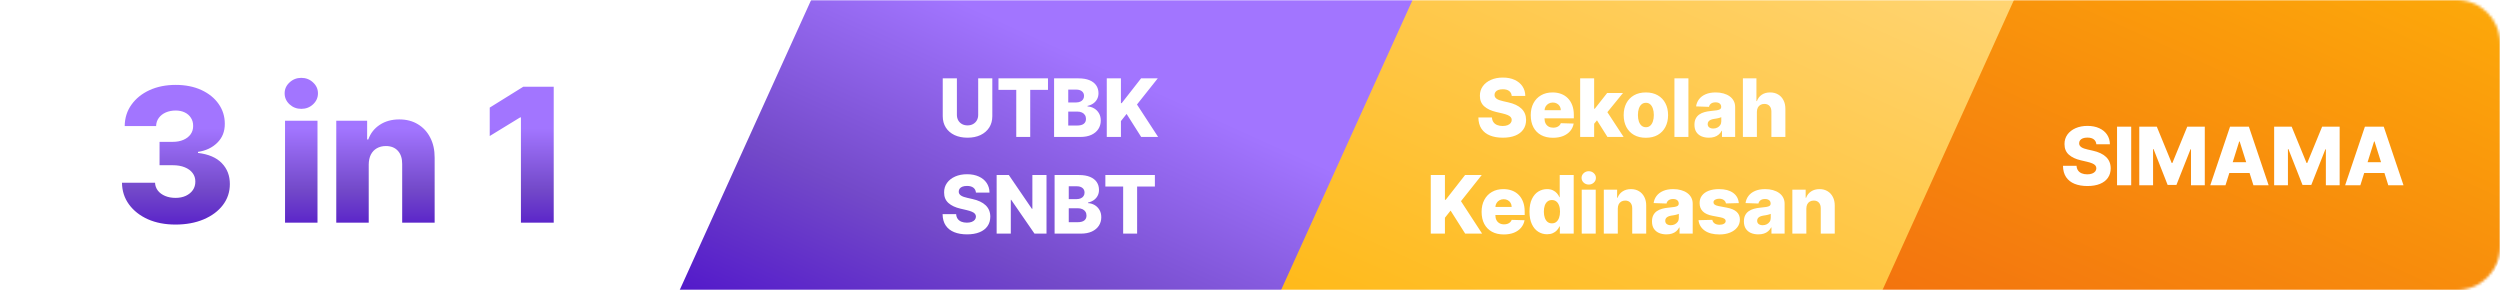
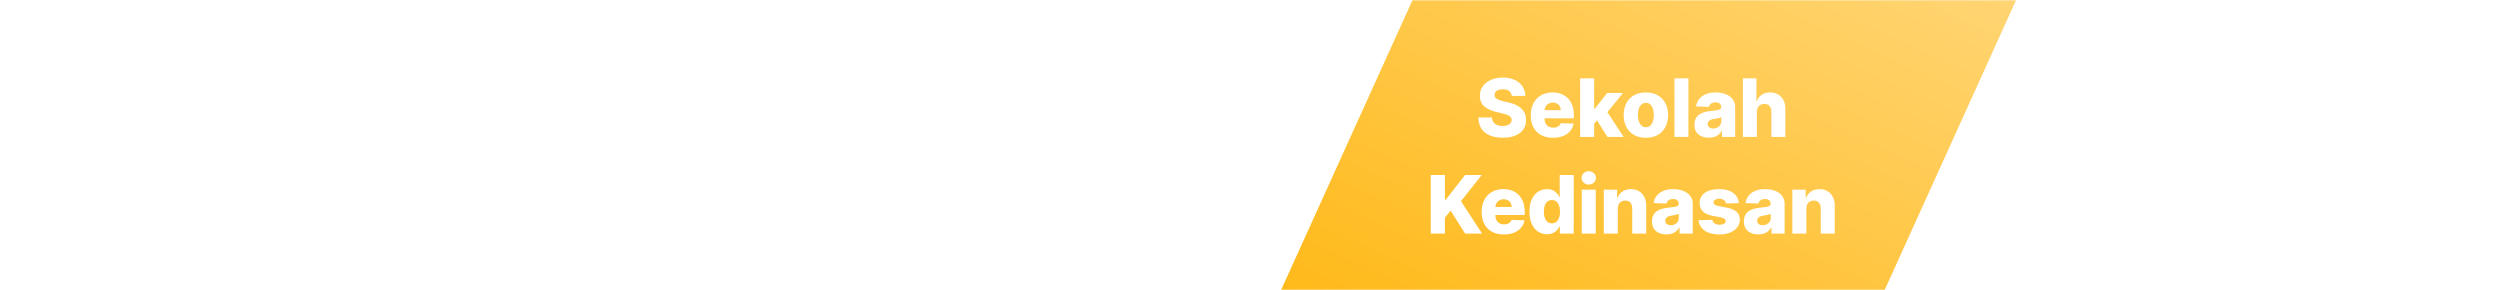
<svg xmlns="http://www.w3.org/2000/svg" width="931" height="108" viewBox="0 0 931 108" fill="none">
  <mask id="mask0_441_1371" style="mask-type:luminance" maskUnits="userSpaceOnUse" x="0" y="0" width="931" height="108">
    <path d="M915 0H16C7.163 0 0 7.163 0 16V92C0 100.837 7.163 108 16 108H915C923.837 108 931 100.837 931 92V16C931 7.163 923.837 0 915 0Z" fill="white" />
  </mask>
  <g mask="url(#mask0_441_1371)">
    <path d="M915 0H16C7.163 0 0 7.163 0 16V92C0 100.837 7.163 108 16 108H915C923.837 108 931 100.837 931 92V16C931 7.163 923.837 0 915 0Z" fill="white" />
    <g filter="url(#filter0_d_441_1371)">
-       <path d="M65.325 79.626C61.469 79.626 58.05 78.966 55.067 77.648C52.1 76.313 49.76 74.475 48.046 72.135C46.332 69.795 45.459 67.101 45.426 64.052H57.736C57.786 65.156 58.14 66.137 58.799 66.994C59.459 67.834 60.357 68.493 61.494 68.971C62.631 69.449 63.925 69.688 65.375 69.688C66.825 69.688 68.102 69.433 69.206 68.922C70.327 68.394 71.201 67.677 71.827 66.771C72.453 65.848 72.758 64.793 72.741 63.607C72.758 62.42 72.42 61.366 71.728 60.443C71.036 59.52 70.055 58.803 68.786 58.292C67.534 57.781 66.05 57.526 64.337 57.526H59.417V48.825H64.337C65.836 48.825 67.155 48.577 68.292 48.083C69.445 47.589 70.344 46.896 70.986 46.006C71.629 45.1 71.942 44.062 71.926 42.892C71.942 41.755 71.67 40.758 71.11 39.901C70.566 39.027 69.8 38.352 68.811 37.873C67.839 37.396 66.71 37.157 65.424 37.157C64.073 37.157 62.845 37.396 61.741 37.873C60.653 38.352 59.788 39.027 59.145 39.901C58.503 40.774 58.165 41.788 58.132 42.941H46.439C46.472 39.925 47.313 37.272 48.961 34.981C50.609 32.674 52.85 30.87 55.685 29.568C58.536 28.266 61.782 27.615 65.424 27.615C69.05 27.615 72.239 28.249 74.991 29.518C77.743 30.787 79.885 32.518 81.418 34.709C82.951 36.885 83.717 39.349 83.717 42.101C83.733 44.952 82.802 47.3 80.923 49.146C79.061 50.992 76.663 52.129 73.73 52.557V52.953C77.652 53.414 80.61 54.683 82.604 56.76C84.615 58.836 85.612 61.432 85.596 64.546C85.596 67.48 84.73 70.084 83 72.358C81.286 74.616 78.896 76.395 75.831 77.697C72.783 78.983 69.281 79.626 65.325 79.626ZM106.147 78.933V40.964H118.235V78.933H106.147ZM112.203 36.539C110.506 36.539 109.047 35.978 107.828 34.858C106.608 33.721 105.999 32.353 105.999 30.754C105.999 29.172 106.608 27.821 107.828 26.7C109.047 25.563 110.506 24.994 112.203 24.994C113.917 24.994 115.376 25.563 116.579 26.7C117.798 27.821 118.408 29.172 118.408 30.754C118.408 32.353 117.798 33.721 116.579 34.858C115.376 35.978 113.917 36.539 112.203 36.539ZM137.314 57.279V78.933H125.226V40.964H136.721V47.935H137.141C137.981 45.611 139.415 43.79 141.442 42.471C143.469 41.137 145.884 40.469 148.685 40.469C151.355 40.469 153.67 41.071 155.631 42.274C157.609 43.46 159.142 45.125 160.229 47.267C161.333 49.393 161.877 51.882 161.861 54.733V78.933H149.773V57.106C149.789 54.996 149.254 53.348 148.166 52.162C147.095 50.975 145.603 50.382 143.692 50.382C142.423 50.382 141.302 50.662 140.33 51.222C139.374 51.766 138.632 52.549 138.105 53.571C137.594 54.593 137.33 55.828 137.314 57.279ZM206.205 28.307V78.933H193.993V39.727H193.697L182.375 46.649V36.069L194.859 28.307H206.205Z" fill="url(#paint0_linear_441_1371)" />
-     </g>
-     <path d="M544.738 -39.482L358.275 -124L234.776 148.462L421.24 232.981L544.738 -39.482Z" fill="url(#paint1_linear_441_1371)" />
+       </g>
    <path d="M768.7 -39.482L582.237 -124L458.738 148.462L645.202 232.981L768.7 -39.482Z" fill="url(#paint2_linear_441_1371)" />
-     <path d="M992.664 -39.482L806.2 -124L682.701 148.462L869.165 232.981L992.664 -39.482Z" fill="url(#paint3_linear_441_1371)" />
    <g filter="url(#filter1_d_441_1371)">
      <path d="M364.277 25.182H369.54V39.255C369.54 40.881 369.153 42.298 368.379 43.506C367.604 44.706 366.525 45.636 365.14 46.297C363.755 46.95 362.146 47.277 360.314 47.277C358.46 47.277 356.841 46.95 355.456 46.297C354.071 45.636 352.995 44.706 352.228 43.506C351.461 42.298 351.077 40.881 351.077 39.255V25.182H356.351V38.797C356.351 39.55 356.514 40.221 356.841 40.81C357.175 41.4 357.64 41.861 358.237 42.195C358.833 42.529 359.526 42.696 360.314 42.696C361.102 42.696 361.791 42.529 362.381 42.195C362.977 41.861 363.443 41.4 363.776 40.81C364.11 40.221 364.277 39.55 364.277 38.797V25.182ZM371.828 29.465V25.182H390.269V29.465H383.654V47H378.455V29.465H371.828ZM392.542 47V25.182H401.64C403.273 25.182 404.64 25.413 405.741 25.874C406.849 26.336 407.68 26.982 408.234 27.813C408.795 28.644 409.076 29.607 409.076 30.7C409.076 31.531 408.902 32.273 408.554 32.927C408.206 33.573 407.726 34.109 407.116 34.535C406.505 34.962 405.798 35.26 404.996 35.43V35.644C405.876 35.686 406.689 35.924 407.435 36.357C408.188 36.791 408.792 37.394 409.246 38.168C409.701 38.935 409.928 39.844 409.928 40.896C409.928 42.068 409.63 43.115 409.033 44.038C408.437 44.955 407.574 45.679 406.444 46.212C405.315 46.737 403.944 47 402.332 47H392.542ZM397.815 42.749H401.075C402.219 42.749 403.06 42.533 403.6 42.099C404.147 41.666 404.42 41.062 404.42 40.288C404.42 39.727 404.289 39.244 404.026 38.84C403.763 38.428 403.39 38.111 402.908 37.891C402.425 37.664 401.846 37.55 401.171 37.55H397.815V42.749ZM397.815 34.152H400.734C401.31 34.152 401.821 34.056 402.268 33.864C402.716 33.673 403.064 33.396 403.312 33.033C403.568 32.671 403.696 32.234 403.696 31.723C403.696 30.991 403.437 30.416 402.918 29.997C402.4 29.578 401.7 29.369 400.819 29.369H397.815V34.152ZM412.161 47V25.182H417.434V34.408H417.722L424.934 25.182H431.145L423.411 34.919L431.284 47H424.977L419.543 38.424L417.434 41.087V47H412.161ZM363.442 67.723C363.371 66.942 363.055 66.335 362.494 65.901C361.94 65.461 361.148 65.241 360.118 65.241C359.436 65.241 358.868 65.329 358.414 65.507C357.959 65.685 357.618 65.93 357.391 66.242C357.164 66.548 357.046 66.899 357.039 67.297C357.025 67.624 357.089 67.911 357.231 68.16C357.38 68.408 357.593 68.629 357.87 68.82C358.154 69.005 358.495 69.168 358.893 69.31C359.291 69.452 359.738 69.577 360.235 69.683L362.11 70.109C363.19 70.344 364.142 70.656 364.966 71.047C365.796 71.438 366.492 71.903 367.054 72.442C367.622 72.982 368.051 73.604 368.343 74.307C368.634 75.01 368.783 75.798 368.79 76.672C368.783 78.05 368.435 79.232 367.746 80.219C367.057 81.207 366.066 81.963 364.774 82.489C363.488 83.014 361.936 83.277 360.118 83.277C358.293 83.277 356.702 83.004 355.345 82.457C353.989 81.91 352.934 81.079 352.181 79.964C351.429 78.849 351.042 77.439 351.02 75.734H356.07C356.113 76.438 356.301 77.023 356.635 77.492C356.968 77.961 357.426 78.316 358.009 78.558C358.598 78.799 359.28 78.92 360.054 78.92C360.765 78.92 361.368 78.824 361.865 78.632C362.37 78.44 362.757 78.174 363.027 77.833C363.296 77.492 363.435 77.102 363.442 76.661C363.435 76.249 363.307 75.898 363.059 75.606C362.81 75.308 362.426 75.053 361.908 74.84C361.397 74.619 360.743 74.417 359.948 74.232L357.668 73.7C355.779 73.266 354.291 72.567 353.204 71.601C352.117 70.628 351.578 69.314 351.585 67.659C351.578 66.31 351.94 65.127 352.671 64.112C353.403 63.096 354.415 62.304 355.708 61.736C357 61.168 358.474 60.883 360.129 60.883C361.819 60.883 363.286 61.171 364.529 61.746C365.779 62.315 366.748 63.114 367.437 64.144C368.126 65.173 368.478 66.367 368.492 67.723H363.442ZM389.719 61.182V83H385.245L376.562 70.408H376.424V83H371.15V61.182H375.689L384.275 73.753H384.457V61.182H389.719ZM392.732 83V61.182H401.83C403.464 61.182 404.831 61.413 405.932 61.874C407.04 62.336 407.871 62.982 408.425 63.813C408.986 64.644 409.266 65.606 409.266 66.7C409.266 67.531 409.092 68.273 408.744 68.927C408.396 69.573 407.917 70.109 407.306 70.535C406.695 70.962 405.989 71.26 405.186 71.43V71.644C406.067 71.686 406.88 71.924 407.626 72.357C408.379 72.79 408.982 73.394 409.437 74.168C409.891 74.935 410.119 75.844 410.119 76.896C410.119 78.067 409.82 79.115 409.224 80.038C408.627 80.955 407.764 81.679 406.635 82.212C405.506 82.737 404.135 83 402.523 83H392.732ZM398.006 78.749H401.266C402.409 78.749 403.251 78.533 403.79 78.099C404.337 77.666 404.611 77.062 404.611 76.288C404.611 75.727 404.479 75.244 404.217 74.84C403.954 74.428 403.581 74.112 403.098 73.891C402.615 73.664 402.036 73.55 401.361 73.55H398.006V78.749ZM398.006 70.152H400.925C401.5 70.152 402.011 70.056 402.459 69.864C402.906 69.673 403.254 69.396 403.503 69.033C403.758 68.671 403.886 68.234 403.886 67.723C403.886 66.992 403.627 66.416 403.109 65.997C402.59 65.578 401.891 65.369 401.01 65.369H398.006V70.152ZM411.637 65.465V61.182H430.078V65.465H423.463V83H418.264V65.465H411.637Z" fill="white" />
    </g>
    <g filter="url(#filter2_d_441_1371)">
      <path d="M562.969 31.723C562.898 30.942 562.582 30.334 562.021 29.901C561.467 29.461 560.675 29.241 559.645 29.241C558.963 29.241 558.395 29.329 557.94 29.507C557.486 29.685 557.145 29.93 556.918 30.242C556.69 30.548 556.573 30.899 556.566 31.297C556.552 31.624 556.616 31.911 556.758 32.16C556.907 32.408 557.12 32.629 557.397 32.82C557.681 33.005 558.022 33.168 558.42 33.31C558.818 33.452 559.265 33.577 559.762 33.683L561.637 34.109C562.717 34.344 563.668 34.656 564.492 35.047C565.323 35.438 566.019 35.903 566.58 36.443C567.149 36.982 567.578 37.604 567.869 38.307C568.161 39.01 568.31 39.798 568.317 40.672C568.31 42.05 567.962 43.232 567.273 44.219C566.584 45.207 565.593 45.963 564.301 46.489C563.015 47.014 561.463 47.277 559.645 47.277C557.82 47.277 556.229 47.004 554.872 46.457C553.516 45.91 552.461 45.079 551.708 43.964C550.955 42.849 550.568 41.439 550.547 39.734H555.597C555.639 40.438 555.828 41.023 556.161 41.492C556.495 41.961 556.953 42.316 557.536 42.557C558.125 42.799 558.807 42.92 559.581 42.92C560.291 42.92 560.895 42.824 561.392 42.632C561.896 42.44 562.283 42.174 562.553 41.833C562.823 41.492 562.962 41.102 562.969 40.661C562.962 40.249 562.834 39.898 562.585 39.606C562.337 39.308 561.953 39.053 561.435 38.84C560.923 38.619 560.27 38.417 559.475 38.232L557.195 37.7C555.305 37.266 553.818 36.567 552.731 35.601C551.644 34.628 551.104 33.314 551.112 31.659C551.104 30.31 551.467 29.127 552.198 28.111C552.93 27.096 553.942 26.304 555.234 25.736C556.527 25.168 558.001 24.884 559.656 24.884C561.346 24.884 562.813 25.171 564.055 25.746C565.305 26.315 566.275 27.114 566.964 28.143C567.653 29.173 568.004 30.366 568.019 31.723H562.969ZM578.326 47.309C576.615 47.309 575.137 46.972 573.895 46.297C572.659 45.615 571.707 44.646 571.039 43.389C570.379 42.124 570.049 40.622 570.049 38.882C570.049 37.192 570.382 35.715 571.05 34.45C571.718 33.179 572.659 32.192 573.873 31.489C575.088 30.778 576.519 30.423 578.167 30.423C579.331 30.423 580.397 30.604 581.363 30.967C582.328 31.329 583.163 31.865 583.866 32.575C584.569 33.285 585.116 34.163 585.507 35.207C585.897 36.244 586.093 37.433 586.093 38.776V40.075H571.87V37.05H581.245C581.238 36.496 581.107 36.002 580.851 35.569C580.596 35.136 580.244 34.798 579.797 34.557C579.356 34.308 578.848 34.184 578.273 34.184C577.691 34.184 577.169 34.315 576.707 34.578C576.245 34.834 575.88 35.185 575.61 35.633C575.34 36.073 575.198 36.574 575.184 37.135V40.214C575.184 40.881 575.315 41.467 575.578 41.972C575.841 42.469 576.213 42.856 576.696 43.133C577.179 43.41 577.755 43.548 578.422 43.548C578.884 43.548 579.303 43.484 579.679 43.356C580.056 43.229 580.379 43.041 580.649 42.792C580.919 42.543 581.121 42.238 581.256 41.876L586.039 42.014C585.841 43.087 585.404 44.021 584.729 44.816C584.061 45.604 583.184 46.219 582.098 46.659C581.011 47.092 579.754 47.309 578.326 47.309ZM593.149 42.707L593.17 36.496H593.894L598.497 30.636H604.399L597.559 39.031H596.185L593.149 42.707ZM588.45 47V25.182H593.66V47H588.45ZM598.614 47L594.331 40.203L597.761 36.506L604.633 47H598.614ZM612.925 47.309C611.206 47.309 609.729 46.957 608.493 46.254C607.264 45.544 606.316 44.557 605.648 43.293C604.988 42.021 604.657 40.548 604.657 38.871C604.657 37.188 604.988 35.715 605.648 34.45C606.316 33.179 607.264 32.192 608.493 31.489C609.729 30.778 611.206 30.423 612.925 30.423C614.643 30.423 616.117 30.778 617.346 31.489C618.581 32.192 619.53 33.179 620.19 34.45C620.858 35.715 621.192 37.188 621.192 38.871C621.192 40.548 620.858 42.021 620.19 43.293C619.53 44.557 618.581 45.544 617.346 46.254C616.117 46.957 614.643 47.309 612.925 47.309ZM612.956 43.378C613.581 43.378 614.111 43.186 614.544 42.803C614.977 42.419 615.307 41.886 615.535 41.205C615.769 40.523 615.886 39.734 615.886 38.84C615.886 37.93 615.769 37.135 615.535 36.453C615.307 35.771 614.977 35.239 614.544 34.855C614.111 34.472 613.581 34.28 612.956 34.28C612.31 34.28 611.763 34.472 611.316 34.855C610.876 35.239 610.538 35.771 610.304 36.453C610.077 37.135 609.963 37.93 609.963 38.84C609.963 39.734 610.077 40.523 610.304 41.205C610.538 41.886 610.876 42.419 611.316 42.803C611.763 43.186 612.31 43.378 612.956 43.378ZM628.767 25.182V47H623.557V25.182H628.767ZM636.393 47.277C635.349 47.277 634.422 47.103 633.612 46.755C632.809 46.4 632.174 45.867 631.705 45.157C631.243 44.44 631.013 43.541 631.013 42.462C631.013 41.553 631.172 40.785 631.492 40.16C631.812 39.535 632.252 39.028 632.813 38.637C633.374 38.246 634.02 37.952 634.752 37.753C635.483 37.547 636.265 37.408 637.096 37.337C638.026 37.252 638.775 37.163 639.344 37.071C639.912 36.972 640.324 36.833 640.579 36.656C640.842 36.471 640.974 36.212 640.974 35.878V35.825C640.974 35.278 640.785 34.855 640.409 34.557C640.032 34.258 639.525 34.109 638.885 34.109C638.197 34.109 637.643 34.258 637.224 34.557C636.805 34.855 636.538 35.267 636.425 35.793L631.62 35.622C631.762 34.628 632.128 33.74 632.717 32.959C633.314 32.17 634.131 31.553 635.167 31.105C636.211 30.651 637.465 30.423 638.928 30.423C639.972 30.423 640.934 30.548 641.815 30.796C642.696 31.038 643.463 31.393 644.116 31.861C644.77 32.323 645.274 32.891 645.629 33.566C645.991 34.241 646.172 35.011 646.172 35.878V47H641.272V44.72H641.144C640.853 45.274 640.48 45.743 640.025 46.126C639.578 46.51 639.049 46.798 638.438 46.989C637.834 47.181 637.153 47.277 636.393 47.277ZM638.001 43.868C638.562 43.868 639.067 43.754 639.514 43.527C639.969 43.3 640.331 42.987 640.601 42.59C640.871 42.185 641.006 41.716 641.006 41.183V39.628C640.856 39.706 640.675 39.777 640.462 39.841C640.256 39.905 640.029 39.965 639.78 40.022C639.532 40.079 639.276 40.129 639.013 40.171C638.751 40.214 638.498 40.253 638.257 40.288C637.767 40.367 637.348 40.487 637 40.651C636.659 40.814 636.396 41.027 636.211 41.29C636.034 41.545 635.945 41.851 635.945 42.206C635.945 42.746 636.137 43.158 636.52 43.442C636.911 43.726 637.405 43.868 638.001 43.868ZM654.264 37.668V47H649.055V25.182H654.094V33.641H654.275C654.644 32.632 655.248 31.844 656.086 31.276C656.931 30.707 657.965 30.423 659.186 30.423C660.337 30.423 661.338 30.679 662.19 31.19C663.043 31.695 663.703 32.408 664.172 33.332C664.648 34.255 664.882 35.334 664.875 36.57V47H659.666V37.593C659.673 36.684 659.445 35.974 658.984 35.462C658.522 34.951 657.872 34.695 657.034 34.695C656.487 34.695 656.004 34.816 655.585 35.057C655.173 35.292 654.85 35.629 654.616 36.07C654.389 36.51 654.271 37.043 654.264 37.668ZM532.816 83V61.182H538.09V70.408H538.377L545.59 61.182H551.801L544.066 70.919L551.939 83H545.632L540.199 74.424L538.09 77.087V83H532.816ZM560.026 83.309C558.314 83.309 556.837 82.972 555.594 82.297C554.358 81.615 553.407 80.646 552.739 79.388C552.078 78.124 551.748 76.622 551.748 74.882C551.748 73.192 552.082 71.715 552.75 70.45C553.417 69.179 554.358 68.192 555.573 67.489C556.787 66.778 558.218 66.423 559.866 66.423C561.031 66.423 562.096 66.604 563.062 66.967C564.028 67.329 564.862 67.865 565.566 68.575C566.269 69.285 566.816 70.163 567.206 71.207C567.597 72.244 567.792 73.433 567.792 74.776V76.075H553.57V73.05H562.945C562.938 72.496 562.806 72.002 562.551 71.569C562.295 71.136 561.943 70.798 561.496 70.557C561.056 70.308 560.548 70.184 559.973 70.184C559.39 70.184 558.868 70.315 558.407 70.578C557.945 70.834 557.579 71.185 557.309 71.633C557.039 72.073 556.897 72.574 556.883 73.135V76.214C556.883 76.881 557.014 77.467 557.277 77.972C557.54 78.469 557.913 78.856 558.396 79.133C558.879 79.41 559.454 79.548 560.122 79.548C560.583 79.548 561.002 79.484 561.379 79.357C561.755 79.229 562.078 79.04 562.348 78.792C562.618 78.543 562.821 78.238 562.956 77.876L567.739 78.014C567.54 79.087 567.103 80.021 566.429 80.816C565.761 81.604 564.884 82.219 563.797 82.659C562.71 83.092 561.453 83.309 560.026 83.309ZM576.126 83.234C574.919 83.234 573.822 82.922 572.835 82.297C571.847 81.672 571.059 80.734 570.469 79.484C569.88 78.234 569.585 76.683 569.585 74.829C569.585 72.904 569.891 71.32 570.501 70.077C571.112 68.835 571.911 67.915 572.898 67.318C573.893 66.722 574.962 66.423 576.105 66.423C576.964 66.423 577.7 66.572 578.31 66.871C578.921 67.162 579.425 67.538 579.823 68C580.221 68.462 580.523 68.941 580.729 69.438H580.835V61.182H586.045V83H580.888V80.347H580.729C580.509 80.852 580.196 81.324 579.791 81.764C579.386 82.205 578.879 82.56 578.268 82.83C577.664 83.099 576.95 83.234 576.126 83.234ZM577.937 79.175C578.57 79.175 579.109 78.998 579.557 78.643C580.004 78.281 580.349 77.773 580.59 77.119C580.832 76.466 580.952 75.699 580.952 74.818C580.952 73.923 580.832 73.153 580.59 72.506C580.356 71.86 580.011 71.363 579.557 71.015C579.109 70.667 578.57 70.493 577.937 70.493C577.291 70.493 576.744 70.671 576.297 71.026C575.849 71.381 575.509 71.881 575.274 72.528C575.047 73.174 574.933 73.938 574.933 74.818C574.933 75.699 575.05 76.466 575.285 77.119C575.519 77.773 575.857 78.281 576.297 78.643C576.744 78.998 577.291 79.175 577.937 79.175ZM589.036 83V66.636H594.246V83H589.036ZM591.646 64.729C590.915 64.729 590.286 64.488 589.761 64.005C589.235 63.515 588.972 62.925 588.972 62.236C588.972 61.555 589.235 60.972 589.761 60.489C590.286 59.999 590.915 59.754 591.646 59.754C592.385 59.754 593.014 59.999 593.532 60.489C594.058 60.972 594.32 61.555 594.32 62.236C594.32 62.925 594.058 63.515 593.532 64.005C593.014 64.488 592.385 64.729 591.646 64.729ZM602.468 73.668V83H597.259V66.636H602.213V69.641H602.394C602.756 68.639 603.374 67.854 604.247 67.286C605.121 66.711 606.161 66.423 607.369 66.423C608.519 66.423 609.517 66.683 610.362 67.201C611.215 67.712 611.875 68.43 612.344 69.353C612.82 70.269 613.054 71.342 613.047 72.57V83H607.838V73.593C607.845 72.684 607.614 71.974 607.145 71.462C606.683 70.951 606.041 70.695 605.217 70.695C604.67 70.695 604.187 70.816 603.768 71.058C603.356 71.292 603.036 71.629 602.809 72.07C602.589 72.51 602.475 73.043 602.468 73.668ZM620.582 83.277C619.538 83.277 618.611 83.103 617.802 82.755C616.999 82.4 616.364 81.867 615.895 81.157C615.433 80.44 615.202 79.541 615.202 78.462C615.202 77.553 615.362 76.785 615.682 76.16C616.001 75.535 616.442 75.028 617.003 74.637C617.564 74.246 618.21 73.952 618.942 73.753C619.673 73.547 620.454 73.408 621.285 73.337C622.216 73.252 622.965 73.163 623.533 73.071C624.101 72.972 624.513 72.833 624.769 72.656C625.032 72.471 625.163 72.212 625.163 71.878V71.825C625.163 71.278 624.975 70.855 624.599 70.557C624.222 70.258 623.714 70.109 623.075 70.109C622.386 70.109 621.832 70.258 621.413 70.557C620.994 70.855 620.728 71.267 620.614 71.793L615.81 71.622C615.952 70.628 616.317 69.74 616.907 68.959C617.503 68.171 618.32 67.553 619.357 67.105C620.401 66.651 621.655 66.423 623.118 66.423C624.162 66.423 625.124 66.548 626.005 66.796C626.886 67.038 627.653 67.393 628.306 67.862C628.959 68.323 629.464 68.891 629.819 69.566C630.181 70.241 630.362 71.011 630.362 71.878V83H625.462V80.72H625.334C625.043 81.274 624.67 81.743 624.215 82.126C623.768 82.51 623.239 82.798 622.628 82.989C622.024 83.181 621.342 83.277 620.582 83.277ZM622.191 79.868C622.752 79.868 623.256 79.754 623.704 79.527C624.158 79.3 624.521 78.987 624.79 78.59C625.06 78.185 625.195 77.716 625.195 77.183V75.628C625.046 75.706 624.865 75.777 624.652 75.841C624.446 75.905 624.219 75.965 623.97 76.022C623.722 76.079 623.466 76.129 623.203 76.171C622.94 76.214 622.688 76.253 622.447 76.288C621.957 76.367 621.538 76.487 621.19 76.651C620.849 76.814 620.586 77.027 620.401 77.29C620.224 77.546 620.135 77.851 620.135 78.206C620.135 78.746 620.327 79.158 620.71 79.442C621.101 79.726 621.594 79.868 622.191 79.868ZM647.531 71.633L642.747 71.761C642.698 71.42 642.563 71.118 642.343 70.855C642.122 70.585 641.835 70.376 641.48 70.227C641.132 70.07 640.727 69.992 640.265 69.992C639.661 69.992 639.146 70.113 638.72 70.354C638.301 70.596 638.095 70.923 638.102 71.335C638.095 71.654 638.223 71.931 638.486 72.165C638.756 72.4 639.235 72.588 639.924 72.73L643.078 73.327C644.711 73.639 645.926 74.158 646.721 74.882C647.524 75.606 647.928 76.565 647.936 77.758C647.928 78.881 647.595 79.857 646.934 80.688C646.281 81.519 645.386 82.165 644.249 82.627C643.113 83.082 641.813 83.309 640.35 83.309C638.014 83.309 636.171 82.83 634.821 81.871C633.479 80.905 632.712 79.612 632.52 77.993L637.666 77.865C637.779 78.462 638.074 78.916 638.55 79.229C639.026 79.541 639.633 79.697 640.372 79.697C641.039 79.697 641.583 79.573 642.002 79.325C642.421 79.076 642.634 78.746 642.641 78.334C642.634 77.965 642.47 77.67 642.151 77.45C641.831 77.222 641.33 77.045 640.649 76.917L637.794 76.374C636.153 76.075 634.931 75.525 634.129 74.722C633.326 73.913 632.928 72.883 632.936 71.633C632.928 70.539 633.22 69.605 633.809 68.831C634.399 68.05 635.237 67.453 636.323 67.041C637.41 66.629 638.692 66.423 640.169 66.423C642.385 66.423 644.132 66.888 645.411 67.819C646.689 68.742 647.396 70.013 647.531 71.633ZM654.81 83.277C653.766 83.277 652.839 83.103 652.03 82.755C651.227 82.4 650.592 81.867 650.123 81.157C649.661 80.44 649.43 79.541 649.43 78.462C649.43 77.553 649.59 76.785 649.91 76.16C650.229 75.535 650.67 75.028 651.231 74.637C651.792 74.246 652.438 73.952 653.17 73.753C653.901 73.547 654.682 73.408 655.513 73.337C656.444 73.252 657.193 73.163 657.761 73.071C658.329 72.972 658.741 72.833 658.997 72.656C659.26 72.471 659.391 72.212 659.391 71.878V71.825C659.391 71.278 659.203 70.855 658.827 70.557C658.45 70.258 657.942 70.109 657.303 70.109C656.614 70.109 656.06 70.258 655.641 70.557C655.222 70.855 654.956 71.267 654.842 71.793L650.038 71.622C650.18 70.628 650.545 69.74 651.135 68.959C651.731 68.171 652.548 67.553 653.585 67.105C654.629 66.651 655.883 66.423 657.346 66.423C658.39 66.423 659.352 66.548 660.233 66.796C661.114 67.038 661.881 67.393 662.534 67.862C663.187 68.323 663.692 68.891 664.047 69.566C664.409 70.241 664.59 71.011 664.59 71.878V83H659.69V80.72H659.562C659.271 81.274 658.898 81.743 658.443 82.126C657.996 82.51 657.467 82.798 656.856 82.989C656.252 83.181 655.57 83.277 654.81 83.277ZM656.419 79.868C656.98 79.868 657.484 79.754 657.932 79.527C658.386 79.3 658.748 78.987 659.018 78.59C659.288 78.185 659.423 77.716 659.423 77.183V75.628C659.274 75.706 659.093 75.777 658.88 75.841C658.674 75.905 658.447 75.965 658.198 76.022C657.949 76.079 657.694 76.129 657.431 76.171C657.168 76.214 656.916 76.253 656.675 76.288C656.185 76.367 655.766 76.487 655.418 76.651C655.077 76.814 654.814 77.027 654.629 77.29C654.452 77.546 654.363 77.851 654.363 78.206C654.363 78.746 654.555 79.158 654.938 79.442C655.329 79.726 655.822 79.868 656.419 79.868ZM672.682 73.668V83H667.472V66.636H672.426V69.641H672.607C672.97 68.639 673.588 67.854 674.461 67.286C675.335 66.711 676.375 66.423 677.583 66.423C678.733 66.423 679.731 66.683 680.576 67.201C681.428 67.712 682.089 68.43 682.558 69.353C683.034 70.269 683.268 71.342 683.261 72.57V83H678.051V73.593C678.058 72.684 677.828 71.974 677.359 71.462C676.897 70.951 676.254 70.695 675.431 70.695C674.884 70.695 674.401 70.816 673.982 71.058C673.57 71.292 673.25 71.629 673.023 72.07C672.803 72.51 672.689 73.043 672.682 73.668Z" fill="white" />
    </g>
    <g filter="url(#filter3_d_441_1371)">
-       <path d="M780.678 49.723C780.607 48.942 780.291 48.334 779.73 47.901C779.176 47.461 778.384 47.241 777.354 47.241C776.672 47.241 776.104 47.33 775.649 47.507C775.195 47.685 774.854 47.93 774.627 48.242C774.399 48.548 774.282 48.899 774.275 49.297C774.261 49.624 774.325 49.911 774.467 50.16C774.616 50.408 774.829 50.629 775.106 50.82C775.39 51.005 775.731 51.168 776.129 51.31C776.526 51.452 776.974 51.577 777.471 51.683L779.346 52.109C780.426 52.344 781.377 52.656 782.201 53.047C783.032 53.438 783.728 53.903 784.289 54.443C784.857 54.982 785.287 55.604 785.578 56.307C785.869 57.01 786.019 57.798 786.026 58.672C786.019 60.05 785.671 61.232 784.982 62.219C784.293 63.207 783.302 63.963 782.009 64.489C780.724 65.014 779.172 65.277 777.354 65.277C775.529 65.277 773.938 65.004 772.581 64.457C771.225 63.91 770.17 63.079 769.417 61.964C768.664 60.849 768.277 59.439 768.256 57.734H773.306C773.348 58.438 773.536 59.023 773.87 59.492C774.204 59.961 774.662 60.316 775.244 60.557C775.834 60.799 776.516 60.92 777.29 60.92C778 60.92 778.604 60.824 779.101 60.632C779.605 60.44 779.992 60.174 780.262 59.833C780.532 59.492 780.671 59.102 780.678 58.661C780.671 58.249 780.543 57.898 780.294 57.606C780.046 57.308 779.662 57.053 779.144 56.84C778.632 56.619 777.979 56.417 777.183 56.232L774.904 55.7C773.014 55.266 771.526 54.567 770.44 53.601C769.353 52.628 768.813 51.314 768.82 49.659C768.813 48.31 769.176 47.127 769.907 46.111C770.639 45.096 771.651 44.304 772.943 43.736C774.236 43.168 775.71 42.883 777.364 42.883C779.055 42.883 780.521 43.171 781.764 43.746C783.014 44.315 783.984 45.114 784.673 46.144C785.362 47.173 785.713 48.367 785.727 49.723H780.678ZM793.659 43.182V65H788.386V43.182H793.659ZM796.667 43.182H803.198L808.737 56.69H808.993L814.533 43.182H821.063V65H815.928V51.598H815.747L810.506 64.862H807.225L801.983 51.523H801.802V65H796.667V43.182ZM828.769 65H823.101L830.463 43.182H837.484L844.845 65H839.177L834.053 48.679H833.883L828.769 65ZM828.013 56.413H839.859V60.419H828.013V56.413ZM846.891 43.182H853.422L858.961 56.69H859.217L864.757 43.182H871.287V65H866.152V51.598H865.971L860.73 64.862H857.449L852.207 51.523H852.026V65H846.891V43.182ZM878.993 65H873.326L880.687 43.182H887.708L895.069 65H889.402L884.277 48.679H884.107L878.993 65ZM878.237 56.413H890.083V60.419H878.237V56.413Z" fill="white" />
-     </g>
+       </g>
  </g>
  <defs>
    <filter id="filter0_d_441_1371" x="41.426" y="24.994" width="168.779" height="62.632" filterUnits="userSpaceOnUse" color-interpolation-filters="sRGB">
      <feFlood flood-opacity="0" result="BackgroundImageFix" />
      <feColorMatrix in="SourceAlpha" type="matrix" values="0 0 0 0 0 0 0 0 0 0 0 0 0 0 0 0 0 0 127 0" result="hardAlpha" />
      <feOffset dy="4" />
      <feGaussianBlur stdDeviation="2" />
      <feComposite in2="hardAlpha" operator="out" />
      <feColorMatrix type="matrix" values="0 0 0 0 0 0 0 0 0 0 0 0 0 0 0 0 0 0 0.25 0" />
      <feBlend mode="normal" in2="BackgroundImageFix" result="effect1_dropShadow_441_1371" />
      <feBlend mode="normal" in="SourceGraphic" in2="effect1_dropShadow_441_1371" result="shape" />
    </filter>
    <filter id="filter1_d_441_1371" x="347.02" y="25.182" width="88.264" height="66.095" filterUnits="userSpaceOnUse" color-interpolation-filters="sRGB">
      <feFlood flood-opacity="0" result="BackgroundImageFix" />
      <feColorMatrix in="SourceAlpha" type="matrix" values="0 0 0 0 0 0 0 0 0 0 0 0 0 0 0 0 0 0 127 0" result="hardAlpha" />
      <feOffset dy="4" />
      <feGaussianBlur stdDeviation="2" />
      <feComposite in2="hardAlpha" operator="out" />
      <feColorMatrix type="matrix" values="0 0 0 0 0 0 0 0 0 0 0 0 0 0 0 0 0 0 0.25 0" />
      <feBlend mode="normal" in2="BackgroundImageFix" result="effect1_dropShadow_441_1371" />
      <feBlend mode="normal" in="SourceGraphic" in2="effect1_dropShadow_441_1371" result="shape" />
    </filter>
    <filter id="filter2_d_441_1371" x="528.816" y="24.884" width="158.445" height="66.425" filterUnits="userSpaceOnUse" color-interpolation-filters="sRGB">
      <feFlood flood-opacity="0" result="BackgroundImageFix" />
      <feColorMatrix in="SourceAlpha" type="matrix" values="0 0 0 0 0 0 0 0 0 0 0 0 0 0 0 0 0 0 127 0" result="hardAlpha" />
      <feOffset dy="4" />
      <feGaussianBlur stdDeviation="2" />
      <feComposite in2="hardAlpha" operator="out" />
      <feColorMatrix type="matrix" values="0 0 0 0 0 0 0 0 0 0 0 0 0 0 0 0 0 0 0.25 0" />
      <feBlend mode="normal" in2="BackgroundImageFix" result="effect1_dropShadow_441_1371" />
      <feBlend mode="normal" in="SourceGraphic" in2="effect1_dropShadow_441_1371" result="shape" />
    </filter>
    <filter id="filter3_d_441_1371" x="764.256" y="42.883" width="134.813" height="30.393" filterUnits="userSpaceOnUse" color-interpolation-filters="sRGB">
      <feFlood flood-opacity="0" result="BackgroundImageFix" />
      <feColorMatrix in="SourceAlpha" type="matrix" values="0 0 0 0 0 0 0 0 0 0 0 0 0 0 0 0 0 0 127 0" result="hardAlpha" />
      <feOffset dy="4" />
      <feGaussianBlur stdDeviation="2" />
      <feComposite in2="hardAlpha" operator="out" />
      <feColorMatrix type="matrix" values="0 0 0 0 0 0 0 0 0 0 0 0 0 0 0 0 0 0 0.25 0" />
      <feBlend mode="normal" in2="BackgroundImageFix" result="effect1_dropShadow_441_1371" />
      <feBlend mode="normal" in="SourceGraphic" in2="effect1_dropShadow_441_1371" result="shape" />
    </filter>
    <linearGradient id="paint0_linear_441_1371" x1="158.462" y1="89.371" x2="158.462" y2="43.871" gradientUnits="userSpaceOnUse">
      <stop offset="0.015" stop-color="#490ACA" />
      <stop offset="0.5" stop-color="#7349C9" />
      <stop offset="1" stop-color="#A275FF" />
    </linearGradient>
    <linearGradient id="paint1_linear_441_1371" x1="370.68" y1="184.404" x2="437.575" y2="36.82" gradientUnits="userSpaceOnUse">
      <stop offset="0.015" stop-color="#490ACA" />
      <stop offset="0.5" stop-color="#7349C9" />
      <stop offset="1" stop-color="#A275FF" />
    </linearGradient>
    <linearGradient id="paint2_linear_441_1371" x1="675.469" y1="-81.741" x2="551.97" y2="190.722" gradientUnits="userSpaceOnUse">
      <stop stop-color="#FFDA85" />
      <stop offset="1" stop-color="#FFB407" />
    </linearGradient>
    <linearGradient id="paint3_linear_441_1371" x1="892.008" y1="-65.38" x2="784.364" y2="172.105" gradientUnits="userSpaceOnUse">
      <stop stop-color="#FFB509" />
      <stop offset="1" stop-color="#F26D0F" />
    </linearGradient>
  </defs>
</svg>